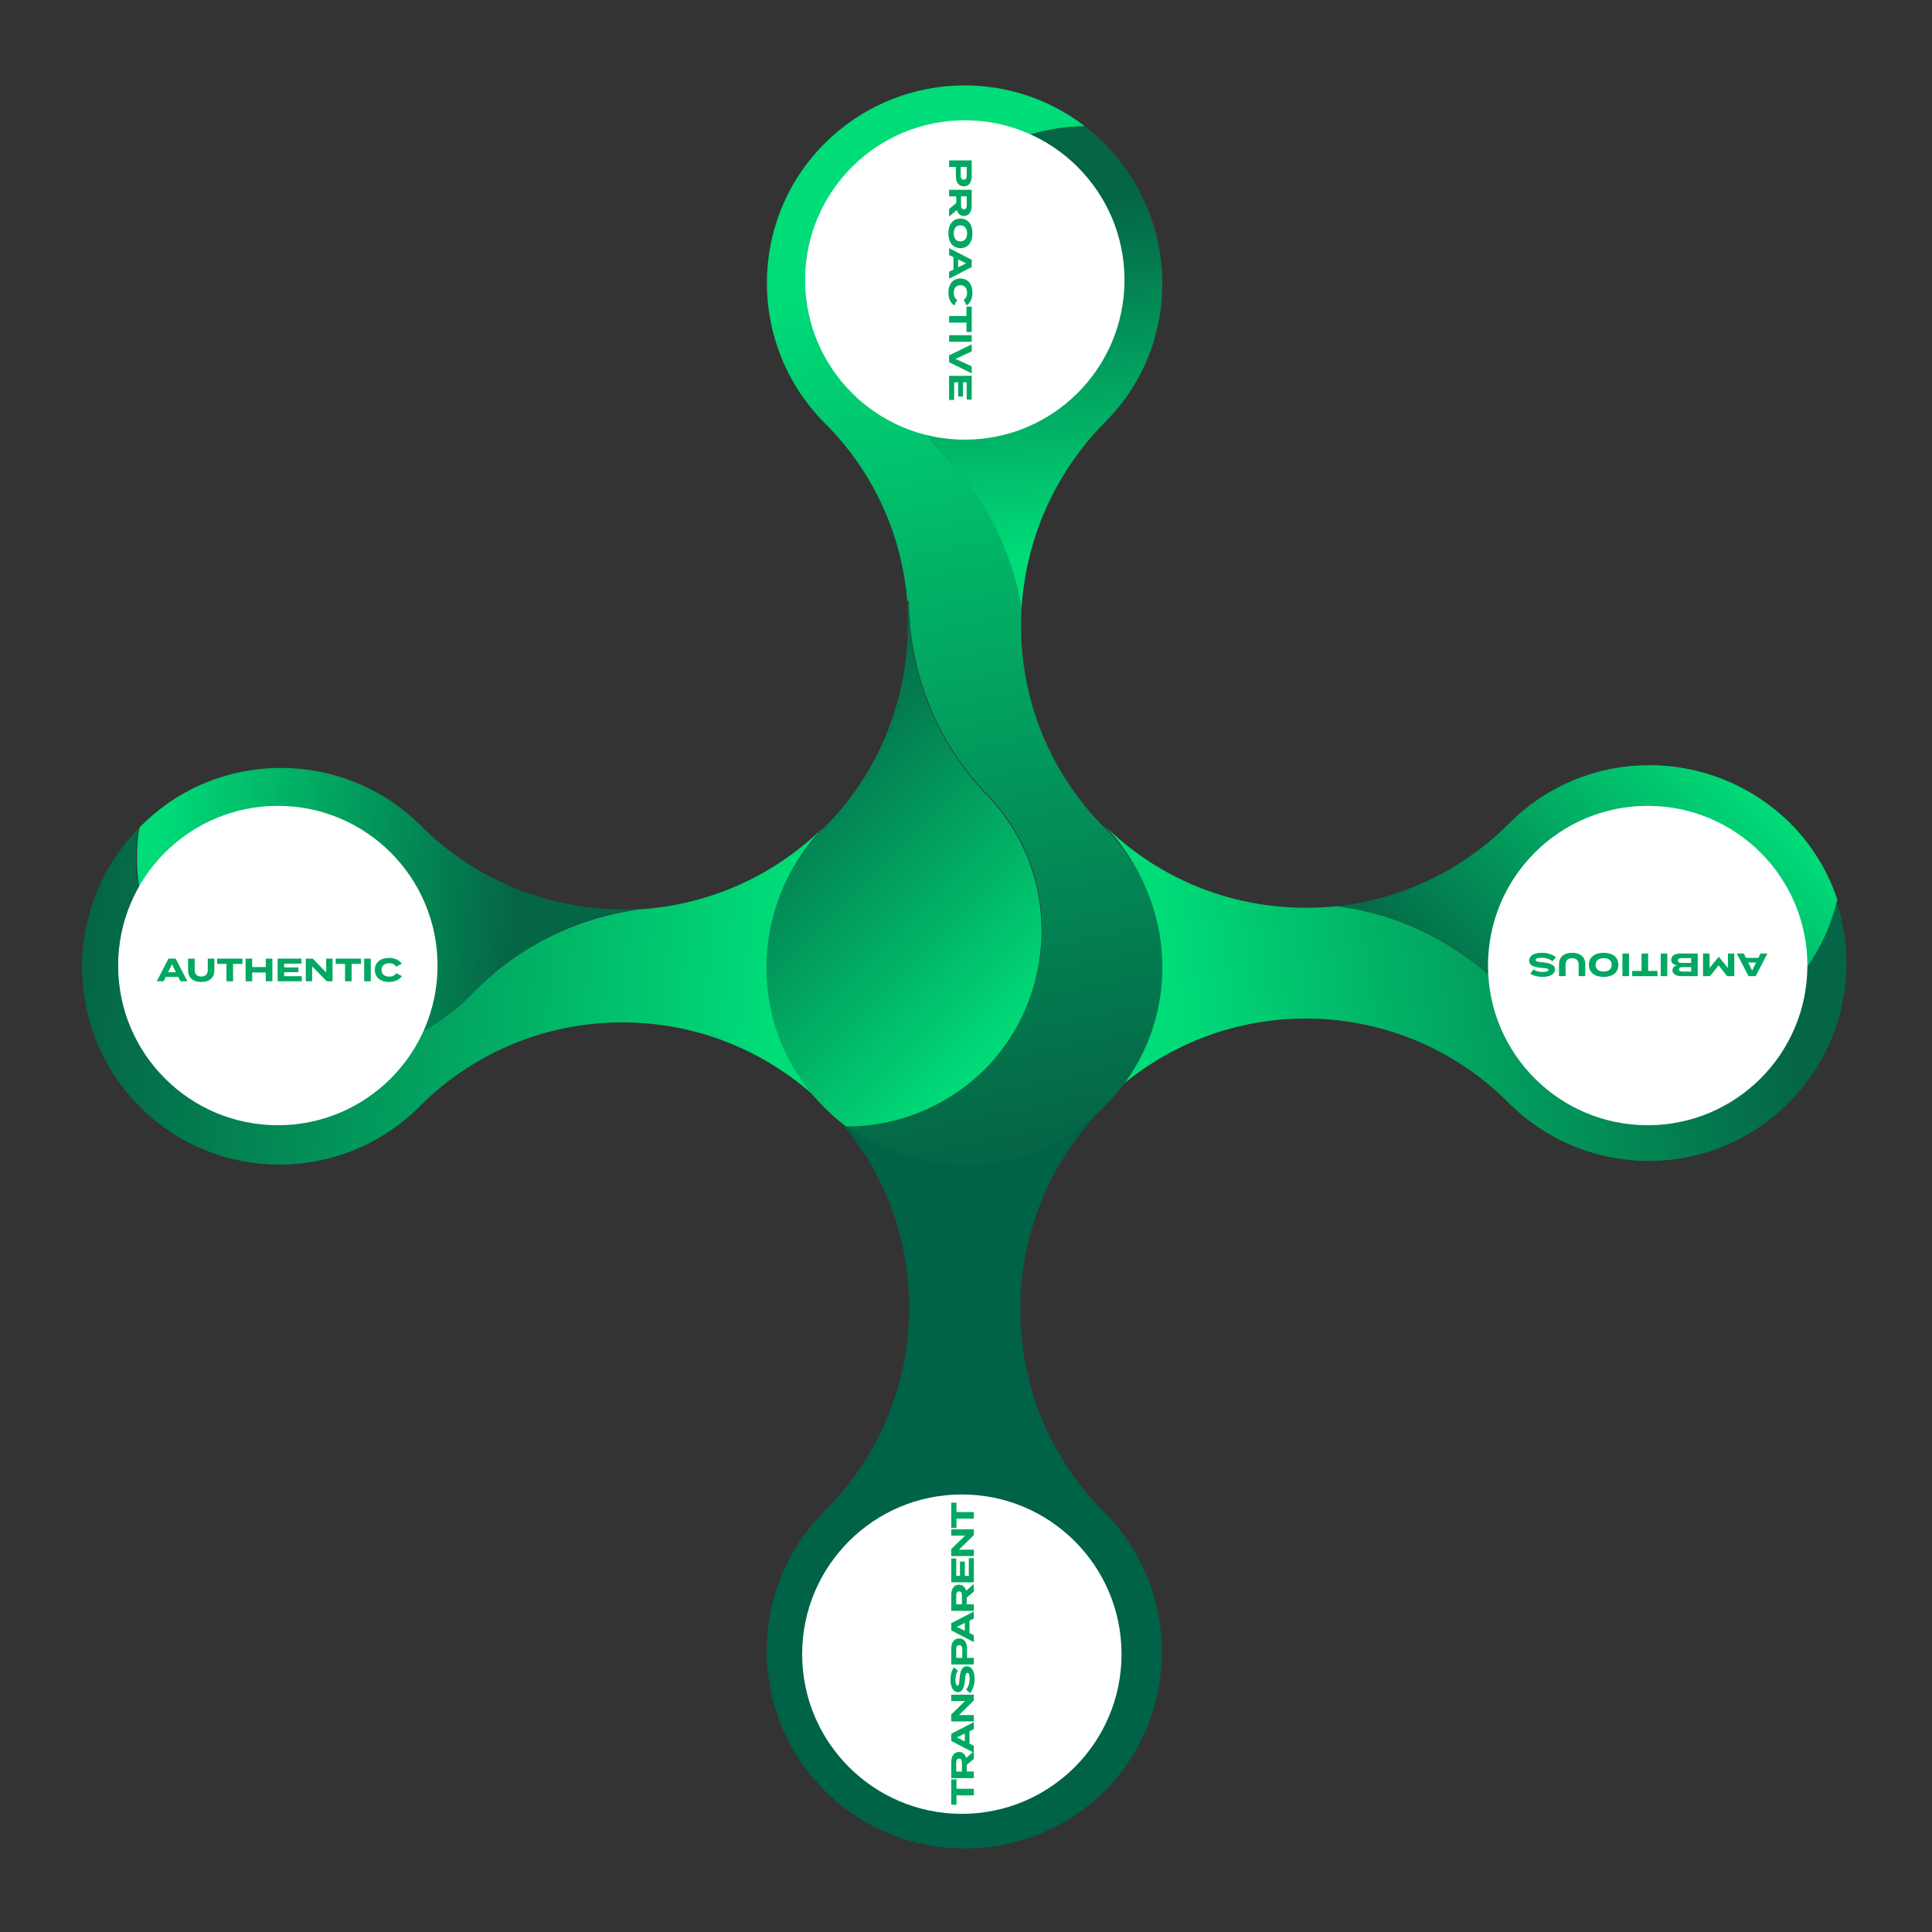
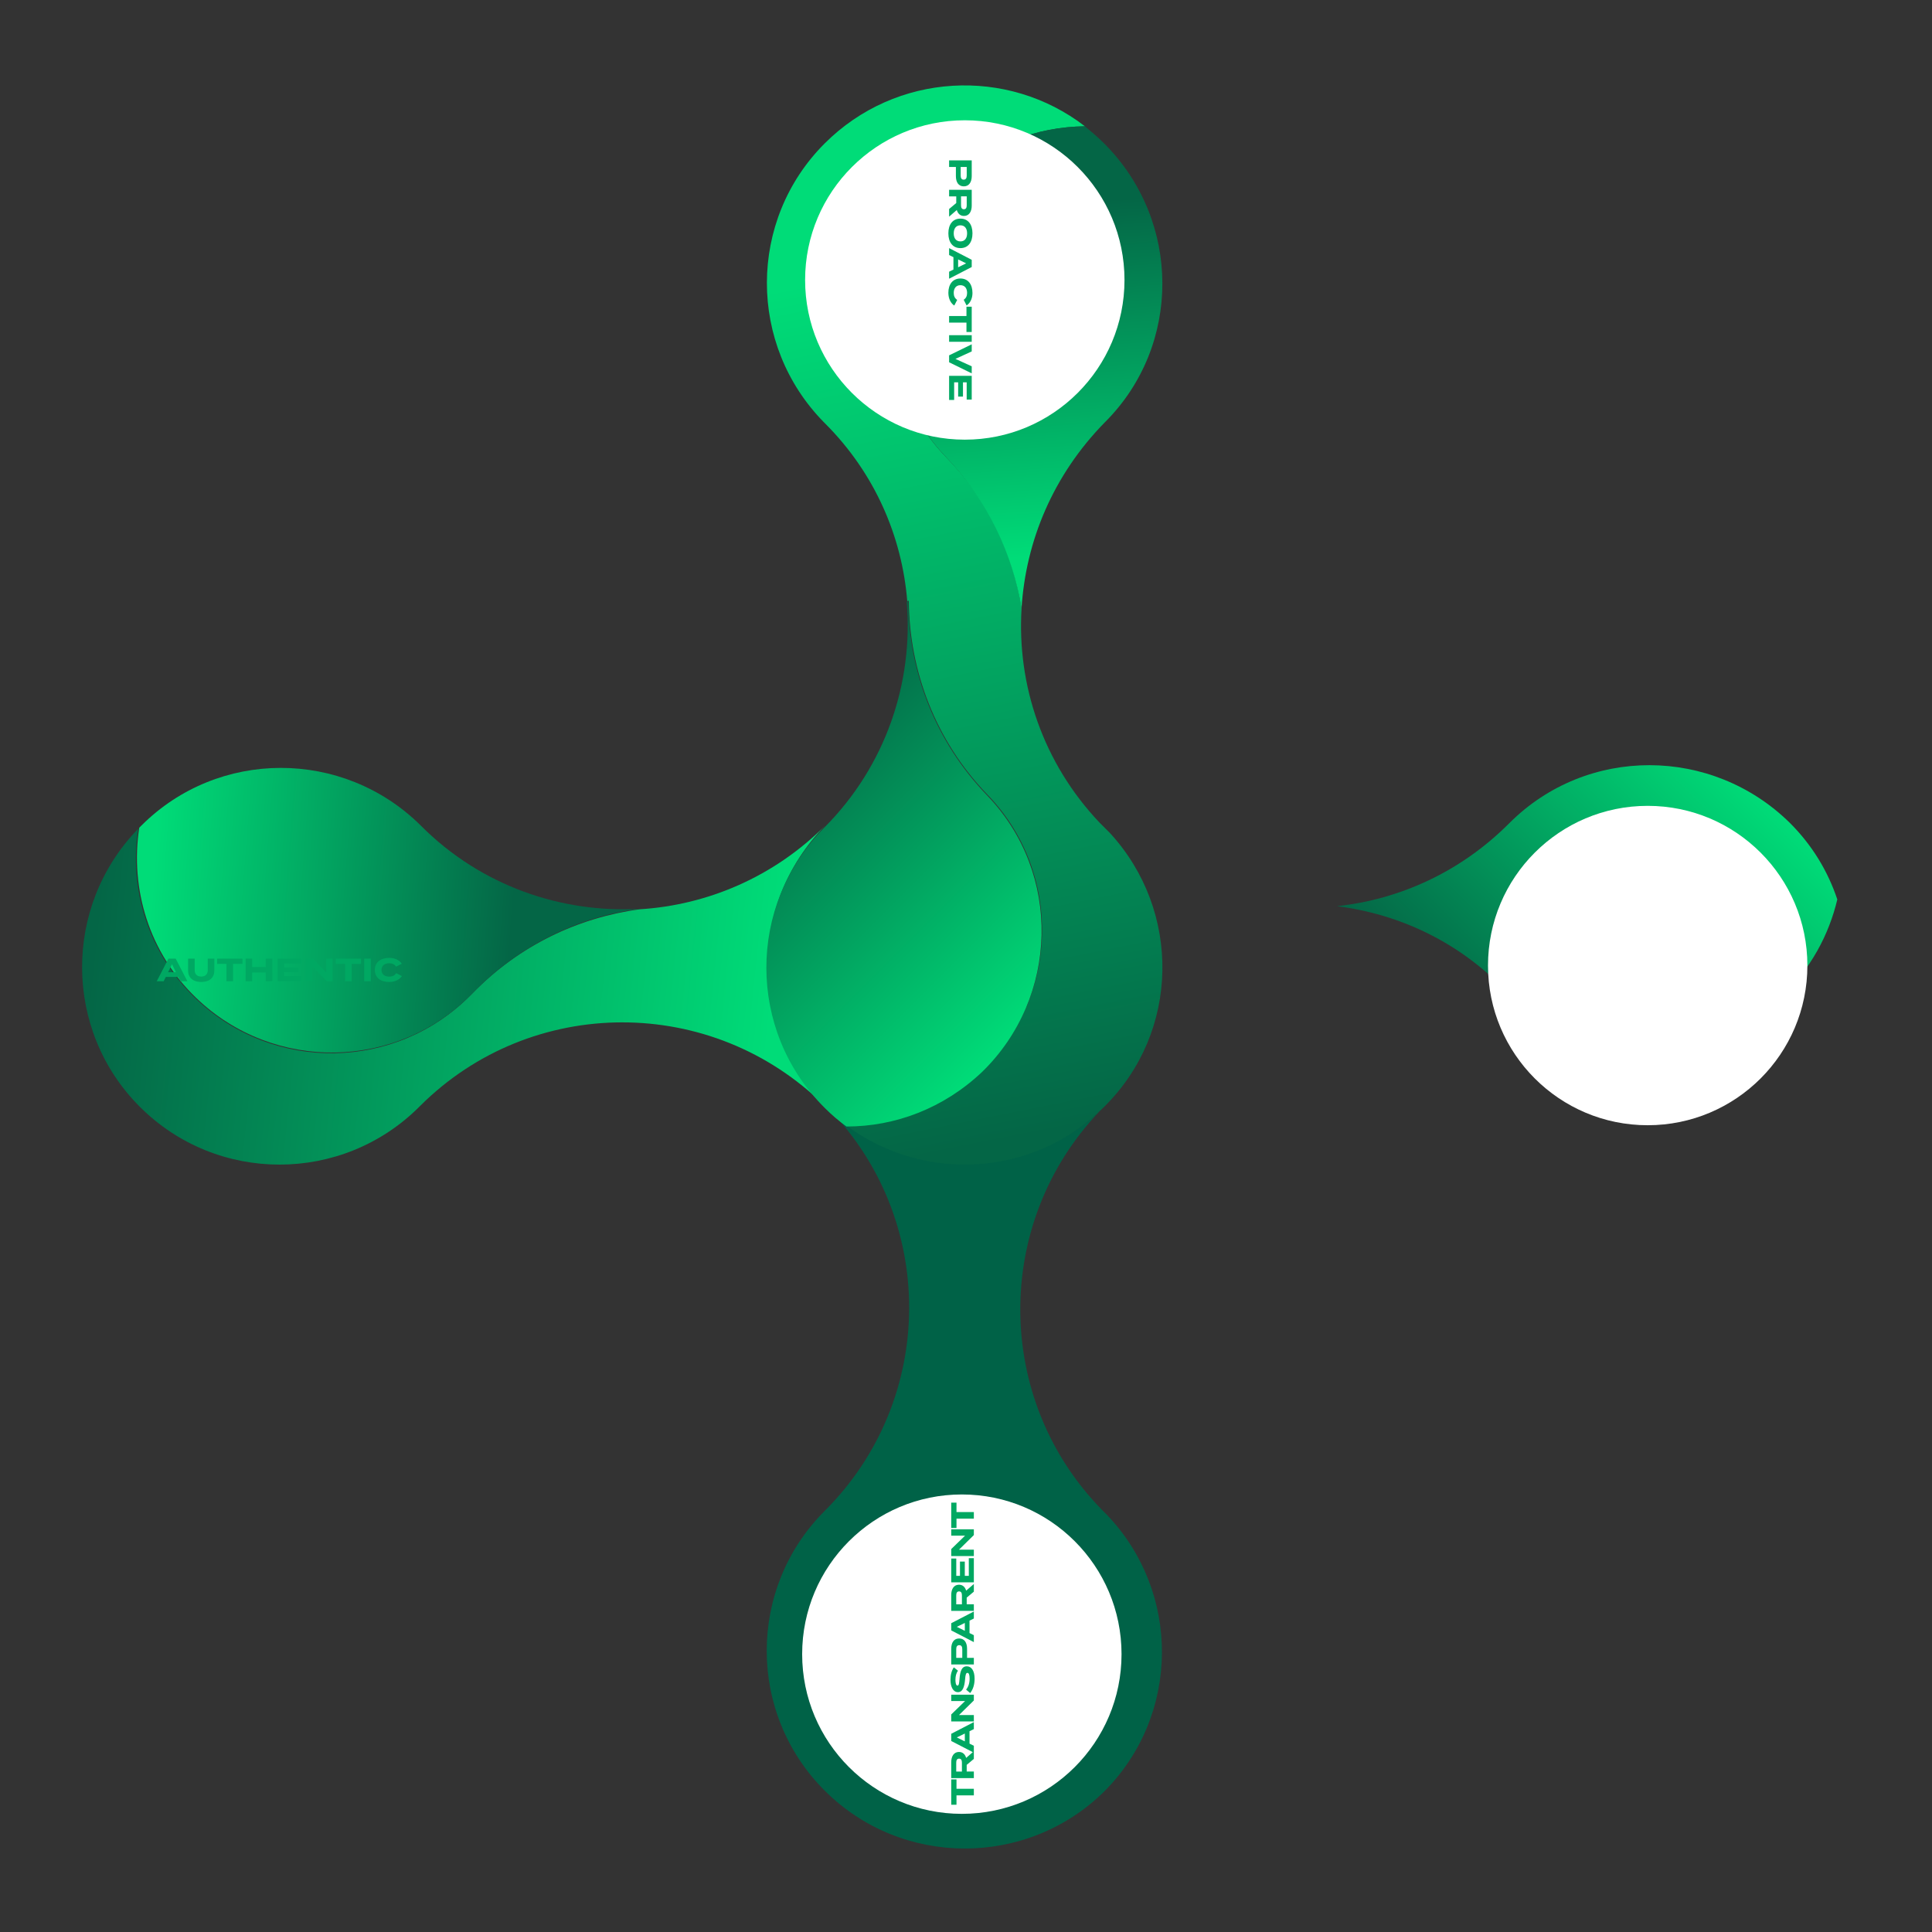
<svg xmlns="http://www.w3.org/2000/svg" width="2093" height="2093" viewBox="0 0 2093 2093" fill="none">
  <rect x="0" y="0" width="2093" height="2093" fill="#333333" stroke="none" />
  <path d="M893.877 894.439C838.151 950.165 766.1 980.562 692.924 985.065C626.502 994.071 562.895 1023.9 512.234 1075.69L511.109 1076.82C430.052 1160.13 296.645 1162.94 212.211 1081.88C160.425 1032.35 139.598 963.112 149.73 897.816C68.11 981.687 68.673 1116.22 151.419 1198.96C235.29 1282.84 370.948 1282.27 454.256 1198.97L454.819 1198.4C575.841 1077.38 771.729 1077.38 893.314 1197.84C810.569 1113.97 810.569 978.873 893.877 894.439Z" fill="url(#paint0_linear_1_6310)" />
  <path d="M212.771 1081.32C296.642 1161.82 430.611 1159.57 511.668 1076.26L512.794 1075.13C562.891 1023.91 626.499 992.95 693.483 984.507C608.486 989.573 521.237 959.74 456.504 895.007L455.378 893.881C371.507 811.135 236.412 811.135 153.104 894.444C152.541 895.007 151.978 895.569 150.852 896.695C140.72 963.117 161.547 1032.35 212.771 1081.32Z" fill="url(#paint1_linear_1_6310)" />
-   <path d="M1631.82 1074L1630.69 1072.87C1580.03 1021.09 1515.3 990.126 1448.32 981.683C1357.69 991.252 1264.25 961.981 1195.01 892.745C1277.76 976.617 1277.76 1110.59 1195.01 1194.46C1315.47 1074 1510.23 1072.87 1631.82 1192.21L1634.07 1194.46C1634.63 1195.02 1635.2 1195.58 1635.76 1196.15L1636.32 1196.71C1720.19 1278.33 1854.16 1278.33 1937.47 1195.02C1997.14 1135.35 2014.59 1049.23 1988.7 973.802C1979.69 1012.08 1959.99 1048.67 1929.03 1078.5C1845.72 1159.56 1712.88 1157.31 1631.82 1074Z" fill="url(#paint2_linear_1_6310)" />
  <path d="M1635.22 891.64L1634.66 892.203C1582.31 944.552 1516.45 974.385 1448.34 981.703C1515.33 990.146 1580.06 1019.98 1630.72 1072.89L1631.84 1074.02C1712.9 1157.33 1846.31 1160.14 1930.74 1079.08C1961.7 1049.25 1981.4 1012.66 1990.41 974.385C1980.28 943.989 1963.39 915.844 1939.19 891.64C1854.75 808.331 1719.09 807.768 1635.22 891.64Z" fill="url(#paint3_linear_1_6310)" />
  <path d="M893.311 1939.74C809.44 1855.86 810.003 1720.21 893.311 1636.9L893.874 1636.33C1014.9 1515.31 1015.46 1318.86 894.437 1197.84C976.057 1279.46 1107.21 1281.15 1191.08 1204.03C1075.69 1325.05 1076.82 1516.44 1193.9 1635.77L1194.46 1636.33C1195.02 1636.9 1195.59 1637.46 1196.15 1638.02L1198.96 1640.84C1279.46 1724.71 1278.89 1858.12 1196.15 1940.86C1112.84 2023.04 977.183 2023.61 893.311 1939.74Z" fill="#006247" />
-   <circle cx="301" cy="1046" r="173" fill="white" />
  <circle cx="1785" cy="1046" r="173" transform="rotate(-180 1785 1046)" fill="white" />
-   <path d="M1889.13 1033L1891.44 1037.69L1904.88 1037.69L1907.19 1033L1914.68 1033L1902.01 1057.5L1894.21 1057.5L1881.54 1033L1889.13 1033ZM1902.43 1042.76L1893.93 1042.76L1898.16 1051.44L1902.43 1042.76ZM1852.54 1057.5L1844.94 1057.5L1844.94 1033L1852.05 1033L1852.05 1048.64L1861.81 1036.67L1862.16 1036.67L1871.93 1048.64L1871.93 1033L1878.82 1033L1878.82 1057.5L1871.02 1057.5L1861.81 1045.74L1852.54 1057.5ZM1817.44 1045.77C1813.59 1045.53 1810.44 1043.5 1810.44 1039.72C1810.44 1035.48 1814.26 1033 1820.28 1033L1839.21 1033L1839.21 1057.5L1821.68 1057.5C1815.66 1057.5 1811.84 1055.08 1811.84 1051.16C1811.84 1048.4 1813.77 1045.98 1817.44 1045.77ZM1832.14 1052.53L1832.14 1047.73L1822.87 1047.73C1820.49 1047.73 1818.91 1048.26 1818.91 1050.15C1818.91 1052 1820.49 1052.53 1822.87 1052.53L1832.14 1052.53ZM1821.78 1037.97C1819.26 1037.97 1817.76 1038.56 1817.76 1040.56C1817.76 1042.55 1819.26 1043.11 1821.78 1043.11L1832.14 1043.11L1832.14 1037.97L1821.78 1037.97ZM1799.09 1033L1806.23 1033L1806.23 1057.5L1799.09 1057.5L1799.09 1033ZM1768.18 1057.5L1768.18 1051.79L1778.36 1051.79L1778.36 1033L1785.5 1033L1785.5 1051.79L1795.62 1051.79L1795.62 1057.5L1768.18 1057.5ZM1757.63 1033L1764.77 1033L1764.77 1057.5L1757.63 1057.5L1757.63 1033ZM1737.29 1032.19C1746.98 1032.19 1753.25 1036.95 1753.25 1045.25C1753.25 1053.54 1746.98 1058.3 1737.29 1058.3C1727.59 1058.3 1721.29 1053.54 1721.29 1045.25C1721.29 1036.95 1727.59 1032.19 1737.29 1032.19ZM1737.29 1038C1731.9 1038 1728.57 1040.63 1728.57 1045.25C1728.57 1049.87 1731.9 1052.49 1737.29 1052.49C1742.64 1052.49 1746 1049.87 1746 1045.25C1746 1040.63 1742.68 1038 1737.29 1038ZM1696.05 1057.5L1688.91 1057.5L1688.91 1044.55C1688.91 1037.09 1693.99 1032.19 1703.12 1032.19C1712.26 1032.19 1717.37 1037.09 1717.37 1044.55L1717.37 1057.5L1710.23 1057.5L1710.23 1045.11C1710.23 1040.84 1707.85 1038.07 1703.12 1038.07C1698.4 1038.07 1696.05 1040.84 1696.05 1045.11L1696.05 1057.5ZM1670.29 1048.54C1662.27 1047.87 1656.6 1046.3 1656.6 1040.66C1656.6 1035.62 1661.26 1032.19 1670.15 1032.19C1676.45 1032.19 1681.73 1033.91 1685.58 1036.99L1681.84 1041.4C1678.93 1038.95 1674.91 1037.58 1670.01 1037.58C1665.81 1037.58 1663.71 1038.35 1663.71 1039.96C1663.71 1041.54 1665.67 1042.06 1670.71 1042.48C1677.99 1043.11 1684.6 1044.72 1684.6 1050.18C1684.6 1055.43 1678.93 1058.3 1671.16 1058.3C1665.91 1058.3 1661.08 1057.04 1657.72 1054.66L1661.33 1050.22C1664.06 1052.14 1667.35 1052.91 1671.16 1052.95C1674.03 1052.95 1677.5 1052.49 1677.5 1050.74C1677.5 1049.1 1674.66 1048.89 1670.29 1048.54Z" fill="#00A862" />
  <path d="M195.383 1063L193.073 1058.31H179.633L177.323 1063H169.833L182.503 1038.5H190.308L202.978 1063H195.383ZM182.083 1053.24H190.588L186.353 1044.56L182.083 1053.24ZM225.08 1038.5H232.22V1051.45C232.22 1058.91 227.145 1063.81 218.01 1063.81C208.875 1063.81 203.765 1058.91 203.765 1051.45V1038.5H210.905V1050.89C210.905 1055.16 213.285 1057.93 218.01 1057.93C222.735 1057.93 225.08 1055.16 225.08 1050.89V1038.5ZM262.675 1038.5V1044.21H252.49V1063H245.35V1044.21H235.235V1038.5H262.675ZM287.925 1038.5H295.065V1063H287.925V1053.52H273.225V1063H266.085V1038.5H273.225V1047.64H287.925V1038.5ZM307.846 1057.54H326.956V1063H300.811V1038.5H326.571V1043.96H307.846V1047.99H323.281V1053.2H307.846V1057.54ZM353.351 1038.5H360.246V1063H353.981L338.161 1046.9V1063H331.266V1038.5H338.826L353.351 1053.48V1038.5ZM391.122 1038.5V1044.21H380.937V1063H373.797V1044.21H363.682V1038.5H391.122ZM401.672 1063H394.532V1038.5H401.672V1063ZM421.697 1058C424.987 1058 427.507 1056.88 429.222 1054.25L435.347 1057.4C433.072 1061.01 428.137 1063.81 421.522 1063.81C412.282 1063.81 406.052 1059.01 406.052 1050.75C406.052 1042.49 412.282 1037.7 421.802 1037.7C428.137 1037.7 433.037 1040.57 435.242 1044.07L429.082 1047.22C427.472 1044.7 424.987 1043.51 421.697 1043.51C416.657 1043.51 413.297 1046.06 413.297 1050.75C413.297 1055.44 416.657 1058 421.697 1058Z" fill="#00A862" />
  <circle cx="1042" cy="1792" r="173" transform="rotate(-90 1042 1792)" fill="white" />
  <path d="M1030.5 1927.68H1036.2V1937.86H1055V1945H1036.2V1955.12H1030.5V1927.68ZM1055 1897.18V1905.48L1047.26 1911.95V1919.16H1055V1926.27H1030.5V1909.08C1030.5 1902.82 1033.26 1897.95 1038.86 1897.95C1042.96 1897.95 1045.55 1900.54 1046.67 1904.39L1055 1897.18ZM1042.08 1919.2V1909.61C1042.08 1907.05 1041.38 1905.2 1039 1905.2C1036.62 1905.2 1035.92 1907.05 1035.92 1909.61V1919.2H1042.08ZM1055 1873.19L1050.31 1875.5V1888.94L1055 1891.25V1898.74L1030.5 1886.07V1878.27L1055 1865.6V1873.19ZM1045.23 1886.49V1877.99L1036.55 1882.22L1045.23 1886.49ZM1030.5 1842.8V1835.9H1055V1842.17L1038.9 1857.99H1055V1864.88H1030.5V1857.32L1045.48 1842.8H1030.5ZM1039.46 1818.86C1040.12 1810.84 1041.7 1805.17 1047.33 1805.17C1052.37 1805.17 1055.81 1809.83 1055.81 1818.72C1055.81 1825.02 1054.09 1830.3 1051.01 1834.15L1046.6 1830.41C1049.05 1827.5 1050.41 1823.48 1050.41 1818.58C1050.41 1814.38 1049.64 1812.28 1048.03 1812.28C1046.46 1812.28 1045.93 1814.24 1045.51 1819.28C1044.88 1826.56 1043.27 1833.17 1037.81 1833.17C1032.56 1833.17 1029.69 1827.5 1029.69 1819.73C1029.69 1814.48 1030.95 1809.65 1033.33 1806.29L1037.78 1809.9C1035.85 1812.63 1035.08 1815.92 1035.05 1819.73C1035.05 1822.6 1035.5 1826.07 1037.25 1826.07C1038.9 1826.07 1039.11 1823.23 1039.46 1818.86ZM1030.5 1786.15C1030.5 1779.46 1033.44 1775.02 1039.07 1775.02C1044.78 1775.02 1047.65 1779.46 1047.65 1786.15V1796.02H1055V1803.16H1030.5V1786.15ZM1042.47 1786.74C1042.47 1784.08 1041.66 1782.26 1039.21 1782.26C1036.73 1782.26 1035.92 1784.08 1035.92 1786.74V1796.02H1042.47V1786.74ZM1055 1753.39L1050.31 1755.7V1769.14L1055 1771.45V1778.94L1030.5 1766.27V1758.47L1055 1745.8V1753.39ZM1045.23 1766.69V1758.19L1036.55 1762.42L1045.23 1766.69ZM1055 1716V1724.3L1047.26 1730.77V1737.98H1055V1745.09H1030.5V1727.9C1030.5 1721.64 1033.26 1716.77 1038.86 1716.77C1042.96 1716.77 1045.55 1719.36 1046.67 1723.21L1055 1716ZM1042.08 1738.02V1728.43C1042.08 1725.87 1041.38 1724.02 1039 1724.02C1036.62 1724.02 1035.92 1725.87 1035.92 1728.43V1738.02H1042.08ZM1049.54 1707.14V1688.03H1055V1714.17H1030.5V1688.41H1035.96V1707.14H1039.98V1691.7H1045.2V1707.14H1049.54ZM1030.5 1663.63V1656.74H1055V1663L1038.9 1678.82H1055V1685.72H1030.5V1678.16L1045.48 1663.63H1030.5ZM1030.5 1627.86H1036.2V1638.05H1055V1645.19H1036.2V1655.3H1030.5V1627.86Z" fill="#00A862" />
  <path d="M1202.39 902.378C1200.7 900.689 1199.01 899 1197.32 897.312C1195.07 895.06 1193.38 893.371 1191.13 891.12C1129.78 826.387 1101.63 741.952 1106.7 659.207C1097.69 599.54 1070.67 542.125 1025.08 495.404L1024.52 494.841C943.459 410.407 946.836 276.438 1030.71 195.944C1071.24 156.541 1123.02 137.403 1175.37 136.84C1091.5 72.107 970.478 78.299 893.361 155.416C810.053 238.724 810.053 373.819 892.798 457.69L893.924 458.816C947.962 512.854 977.233 581.527 982.862 651.326C983.424 650.763 983.987 651.326 984.55 650.763C985.113 726.754 1013.26 802.182 1069.55 860.723L1070.11 861.286C1151.17 945.721 1147.79 1079.69 1063.92 1160.18C1023.39 1199.59 969.915 1219.29 917.003 1219.29C1000.87 1281.77 1120.21 1275.01 1195.64 1199.59L1196.2 1199.02C1278.38 1117.97 1280.07 986.812 1202.39 902.378Z" fill="url(#paint4_linear_1_6310)" />
  <path d="M1025.06 495.393C1070.09 542.676 1097.11 600.091 1106.68 659.195C1111.18 586.019 1141.02 514.531 1196.74 457.679L1197.31 457.116C1280.05 374.37 1280.05 239.275 1196.18 155.404C1189.43 148.649 1182.67 143.02 1175.35 136.828C1123 137.391 1071.22 156.53 1030.69 195.932C947.382 276.989 944.004 410.958 1025.06 495.393Z" fill="url(#paint5_linear_1_6310)" />
  <path d="M1069.53 861.826C1012.68 802.722 984.536 727.294 983.973 651.303C983.41 651.866 982.847 651.303 982.284 651.866C989.602 739.114 959.769 829.74 892.784 896.725L892.221 897.288C809.476 981.159 809.476 1116.25 892.784 1199.56L893.91 1200.69C901.227 1208.01 908.545 1214.2 916.988 1220.39C969.901 1220.39 1022.25 1200.69 1063.9 1161.29C1147.21 1080.23 1150.59 946.26 1069.53 861.826Z" fill="url(#paint6_linear_1_6310)" />
  <circle cx="1045.2" cy="303.305" r="173" transform="rotate(90 1045.2 303.305)" fill="white" />
  <path d="M1052.7 190.751C1052.7 197.436 1049.76 201.881 1044.13 201.881C1038.42 201.881 1035.55 197.436 1035.55 190.751L1035.55 180.881L1028.2 180.881L1028.2 173.741L1052.7 173.741L1052.7 190.751ZM1040.73 190.156C1040.73 192.816 1041.54 194.636 1043.99 194.636C1046.47 194.636 1047.28 192.816 1047.28 190.156L1047.28 180.881L1040.73 180.881L1040.73 190.156ZM1028.2 234.716L1028.2 226.421L1035.94 219.946L1035.94 212.736L1028.2 212.736L1028.2 205.631L1052.7 205.631L1052.7 222.816C1052.7 229.081 1049.94 233.946 1044.34 233.946C1040.24 233.946 1037.65 231.356 1036.53 227.506L1028.2 234.716ZM1041.12 212.701L1041.12 222.291C1041.12 224.846 1041.82 226.701 1044.2 226.701C1046.58 226.701 1047.28 224.846 1047.28 222.291L1047.28 212.701L1041.12 212.701ZM1027.4 252.798C1027.4 243.103 1032.16 236.838 1040.45 236.838C1048.75 236.838 1053.51 243.103 1053.51 252.798C1053.51 262.493 1048.75 268.793 1040.45 268.793C1032.16 268.793 1027.4 262.493 1027.4 252.798ZM1033.21 252.798C1033.21 258.188 1035.83 261.513 1040.45 261.513C1045.07 261.513 1047.7 258.188 1047.7 252.798C1047.7 247.443 1045.07 244.083 1040.45 244.083C1035.83 244.083 1033.21 247.408 1033.21 252.798ZM1028.2 294.343L1032.89 292.033L1032.89 278.593L1028.2 276.283L1028.2 268.793L1052.7 281.463L1052.7 289.268L1028.2 301.938L1028.2 294.343ZM1037.97 281.043L1037.97 289.548L1046.65 285.313L1037.97 281.043ZM1033.21 317.356C1033.21 320.646 1034.33 323.166 1036.95 324.881L1033.8 331.006C1030.2 328.731 1027.4 323.796 1027.4 317.181C1027.4 307.941 1032.19 301.711 1040.45 301.711C1048.71 301.711 1053.51 307.941 1053.51 317.461C1053.51 323.796 1050.64 328.696 1047.14 330.901L1043.99 324.741C1046.51 323.131 1047.7 320.646 1047.7 317.356C1047.7 312.316 1045.14 308.956 1040.45 308.956C1035.76 308.956 1033.21 312.316 1033.21 317.356ZM1052.7 359.687L1047 359.687L1047 349.502L1028.2 349.502L1028.2 342.362L1047 342.362L1047 332.247L1052.7 332.247L1052.7 359.687ZM1028.2 370.237L1028.2 363.097L1052.7 363.097L1052.7 370.237L1028.2 370.237ZM1052.7 373.006L1052.7 380.706L1035.06 388.791L1052.7 396.841L1052.7 404.471L1028.2 392.466L1028.2 384.976L1052.7 373.006ZM1033.66 414.189L1033.66 433.299L1028.2 433.299L1028.2 407.154L1052.7 407.154L1052.7 432.914L1047.24 432.914L1047.24 414.189L1043.22 414.189L1043.22 429.624L1038 429.624L1038 414.189L1033.66 414.189Z" fill="#00A862" />
  <defs>
    <linearGradient id="paint0_linear_1_6310" x1="100.921" y1="1026.84" x2="835.048" y2="1103.21" gradientUnits="userSpaceOnUse">
      <stop stop-color="#046646" />
      <stop offset="1" stop-color="#00DC78" />
    </linearGradient>
    <linearGradient id="paint1_linear_1_6310" x1="554.503" y1="1003.88" x2="163.931" y2="973.818" gradientUnits="userSpaceOnUse">
      <stop stop-color="#046646" />
      <stop offset="1" stop-color="#00DC78" />
    </linearGradient>
    <linearGradient id="paint2_linear_1_6310" x1="1923.12" y1="1015.78" x2="1272.76" y2="1106.98" gradientUnits="userSpaceOnUse">
      <stop stop-color="#046646" />
      <stop offset="1" stop-color="#00DC78" />
    </linearGradient>
    <linearGradient id="paint3_linear_1_6310" x1="1592.94" y1="1126.71" x2="1883.12" y2="836.527" gradientUnits="userSpaceOnUse">
      <stop stop-color="#046646" />
      <stop offset="1" stop-color="#00DC78" />
    </linearGradient>
    <linearGradient id="paint4_linear_1_6310" x1="968.062" y1="288.453" x2="1155.27" y2="1222.41" gradientUnits="userSpaceOnUse">
      <stop offset="0" stop-color="#00DC78" />
      <stop offset="1" stop-color="#046646" />
    </linearGradient>
    <linearGradient id="paint5_linear_1_6310" x1="1105.95" y1="222.73" x2="1130.35" y2="603.037" gradientUnits="userSpaceOnUse">
      <stop stop-color="#046646" />
      <stop offset="1" stop-color="#00DC78" />
    </linearGradient>
    <linearGradient id="paint6_linear_1_6310" x1="823.481" y1="810.422" x2="1118.66" y2="1105.61" gradientUnits="userSpaceOnUse">
      <stop stop-color="#046646" />
      <stop offset="1" stop-color="#00DC78" />
    </linearGradient>
  </defs>
</svg>